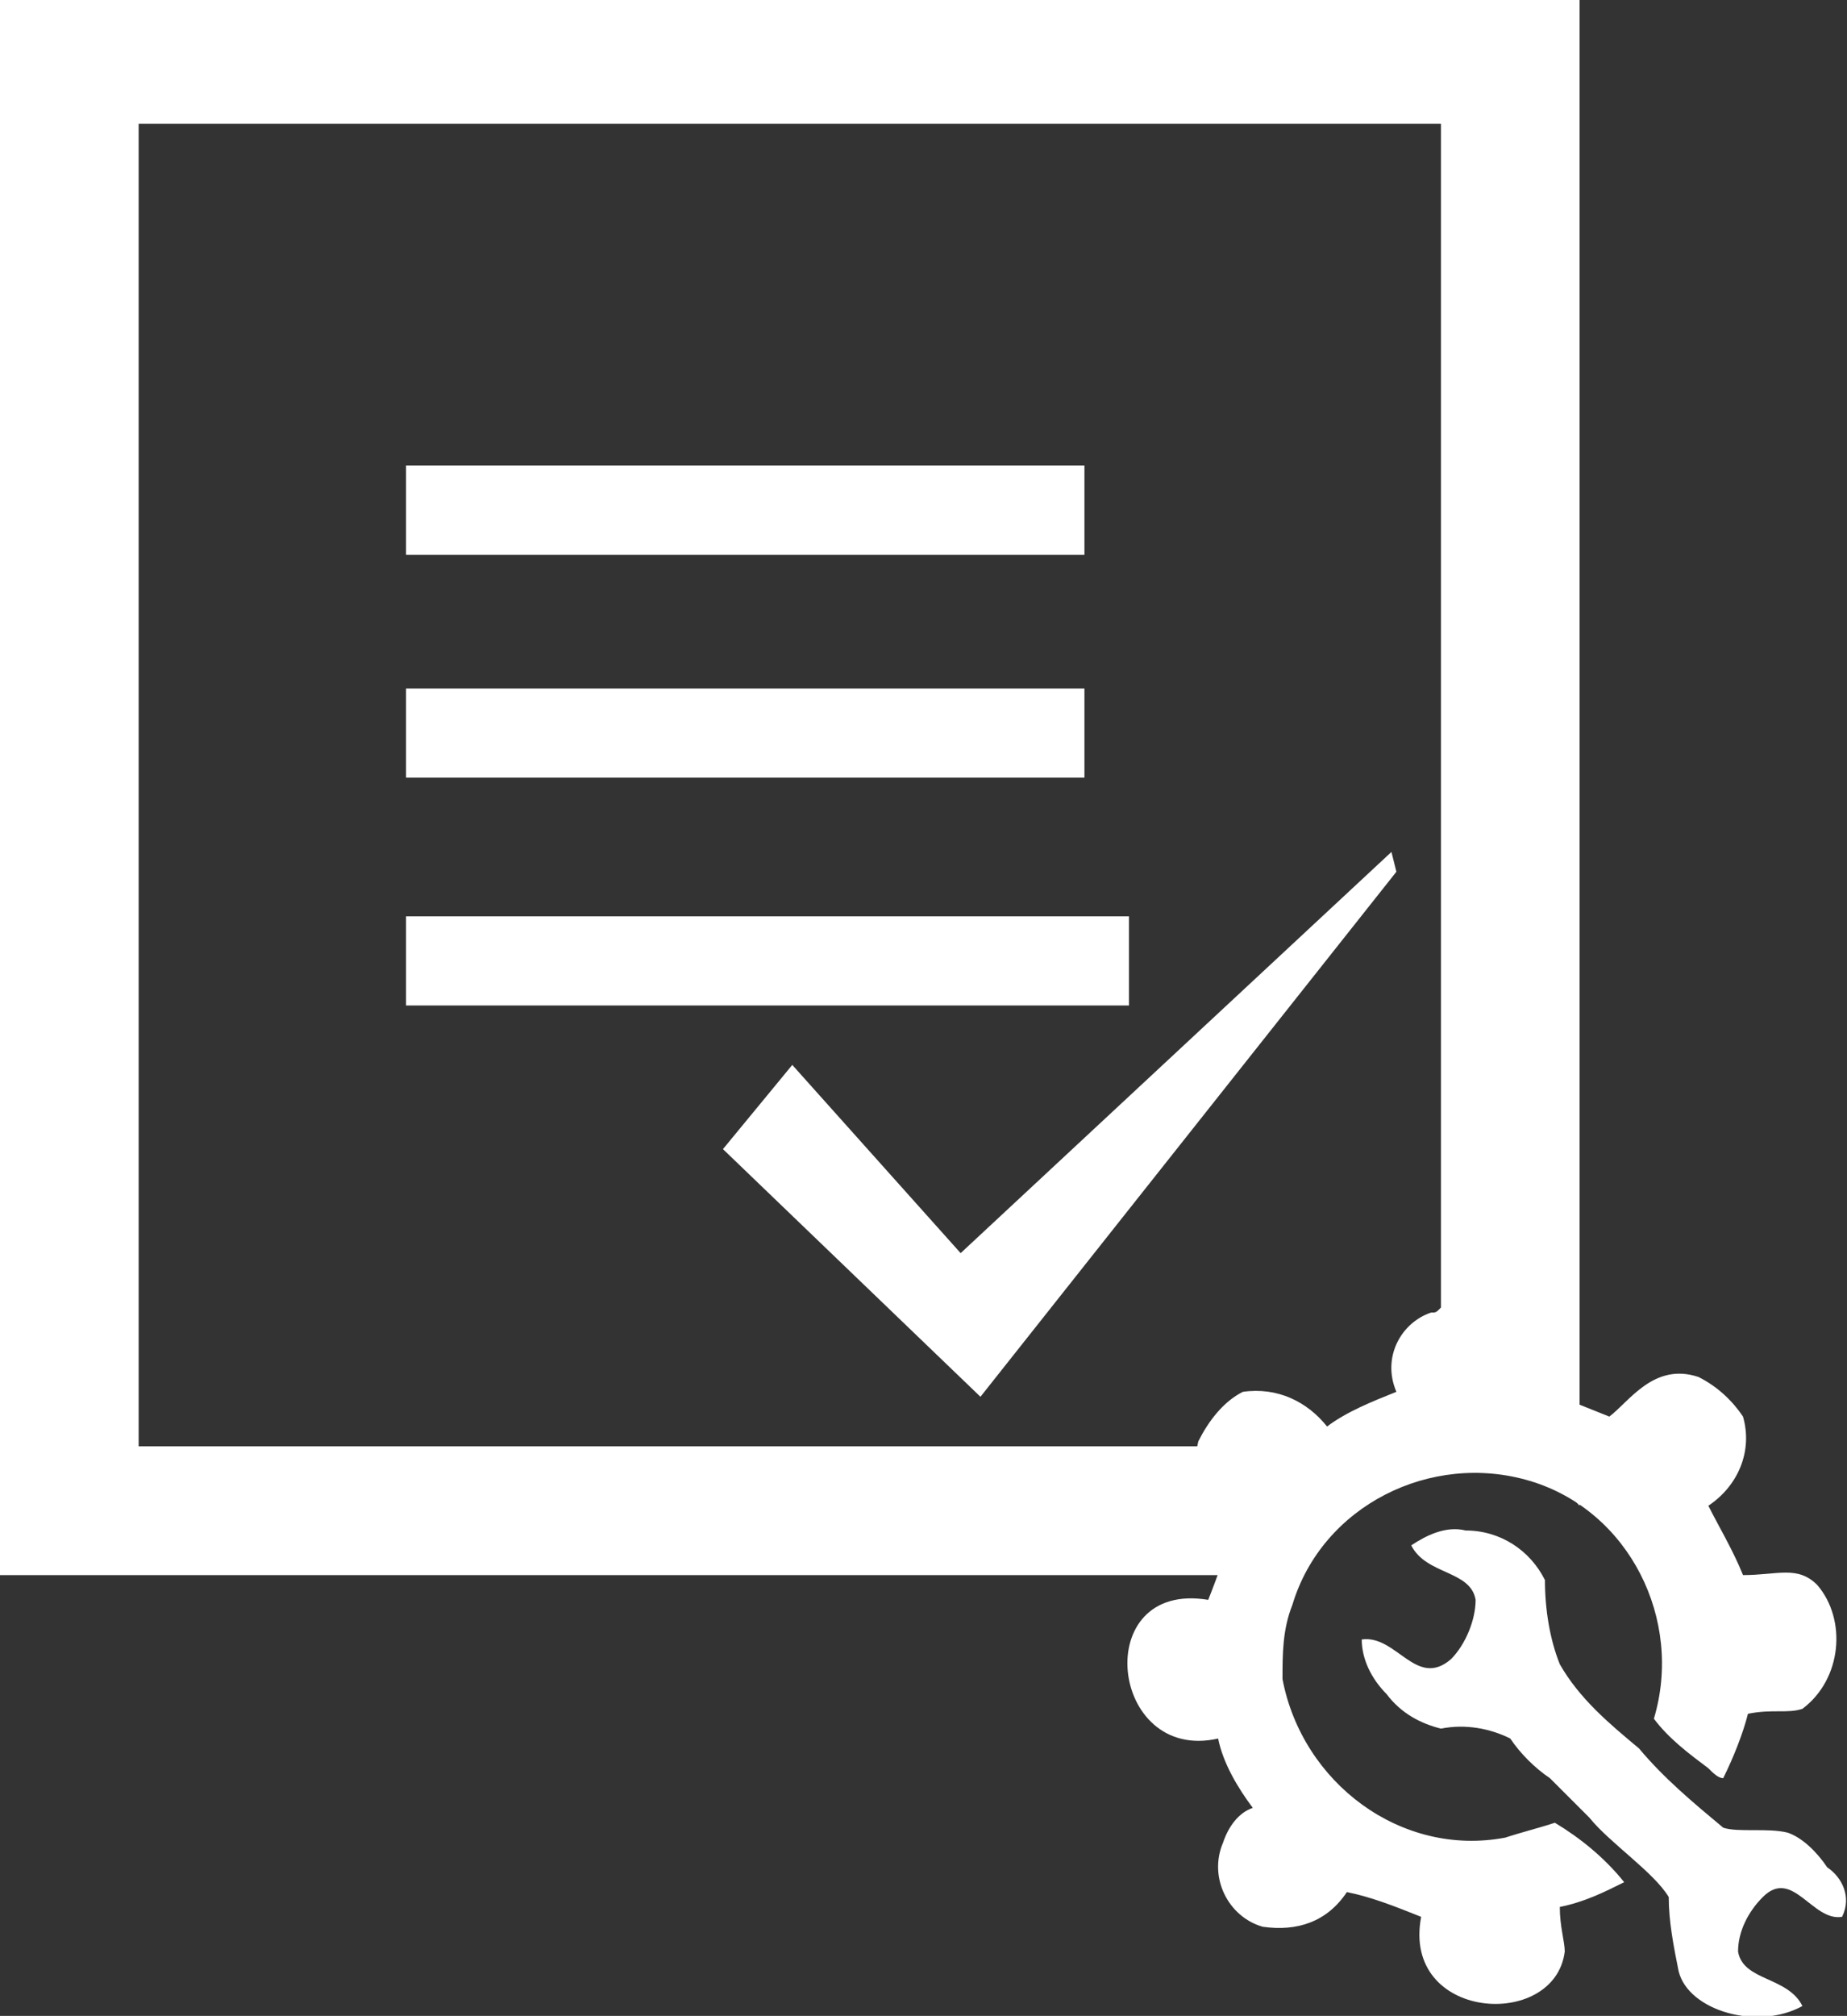
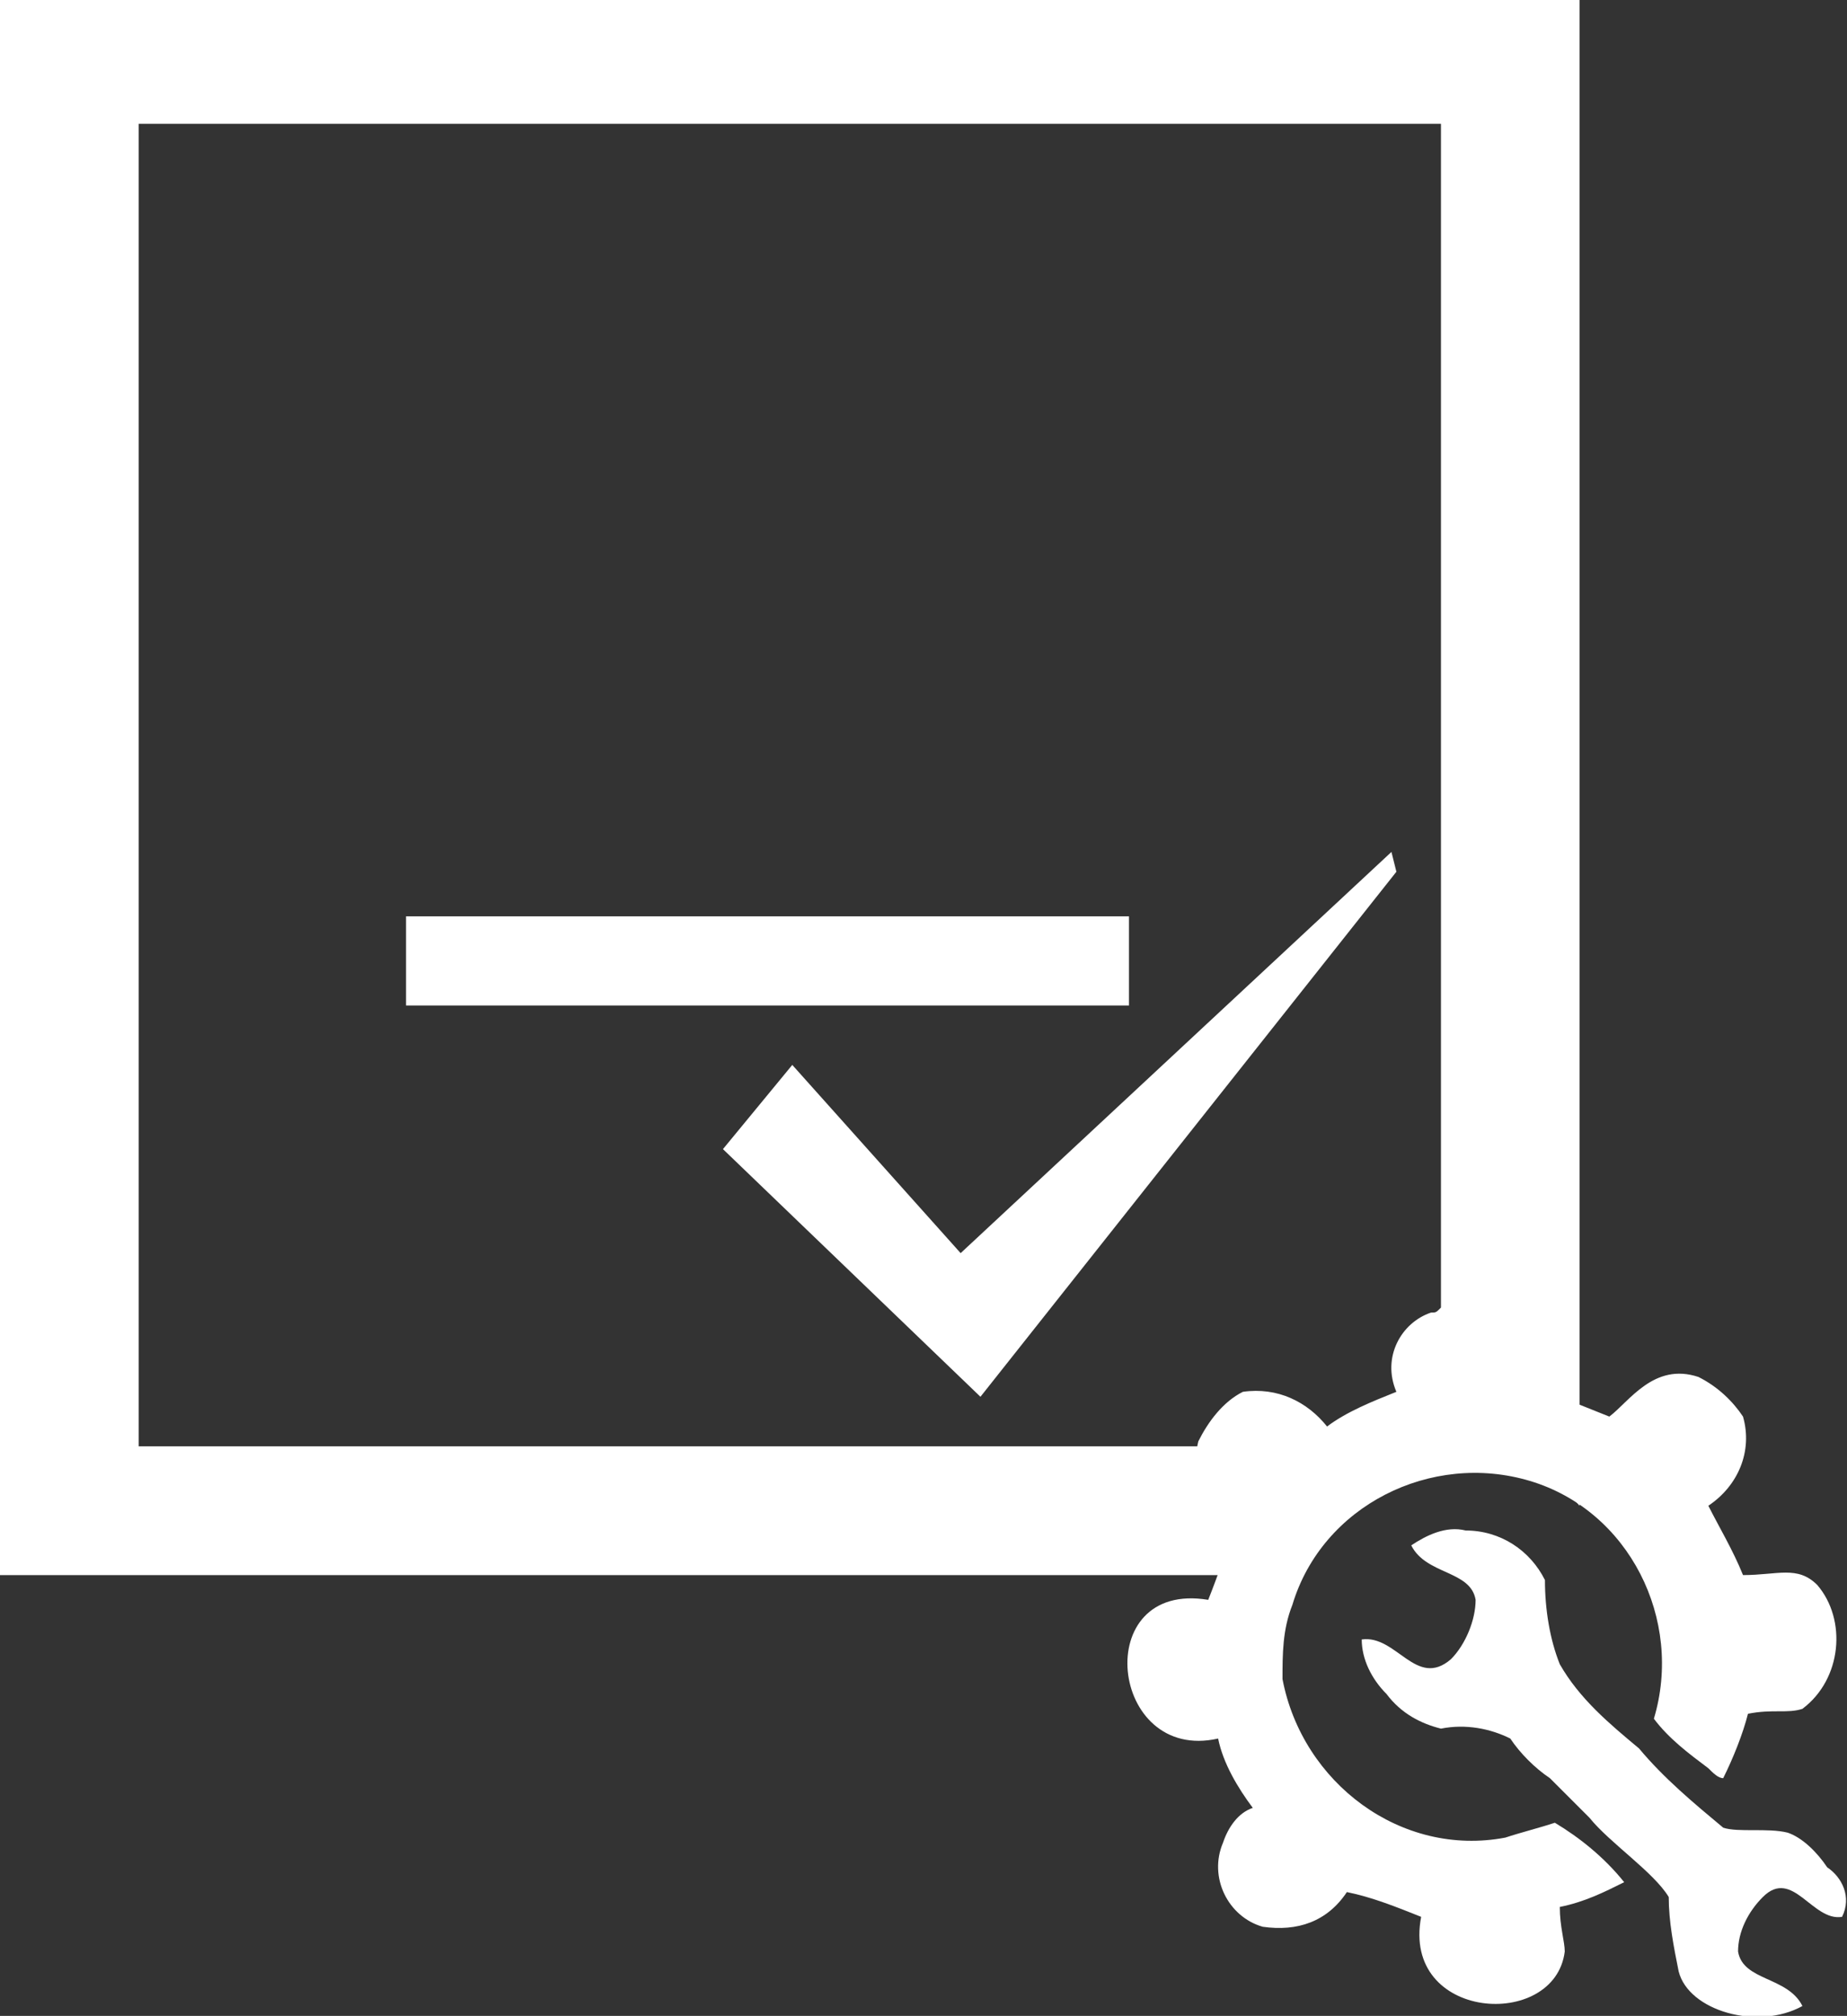
<svg xmlns="http://www.w3.org/2000/svg" version="1.1" id="Layer_1" x="0px" y="0px" viewBox="0 0 37.3 40.7" style="enable-background:new 0 0 37.3 40.7;" xml:space="preserve">
  <rect x="0" y="0" width="37.3" height="40.7" fill="#333333" stroke="none" />
  <style type="text/css">
	.st0{fill:#FFFFFF;}
</style>
  <title>test-engineering</title>
-   <polygon class="st0" points="8.2,9.4 21.9,9.4 21.9,11.2 8.2,11.2 " />
-   <polygon class="st0" points="8.2,13.9 21.9,13.9 21.9,15.7 8.2,15.7 " />
  <polygon class="st0" points="8.2,18.5 22.8,18.5 22.8,20.3 8.2,20.3 " />
  <polygon class="st0" points="28.2,17.6 19.8,28.2 14.6,23.2 16,21.5 19.4,25.3 28.1,17.2 28.2,17.6 " />
  <path class="st0" d="M29,29.2H2.8V2.5h26.3v26.7h0.1c1,0,2,0.4,2.7,1.2V0H0v31.8h25.6C26.1,30.3,27.4,29.3,29,29.2  C29,29.2,29,29.2,29,29.2z" />
  <path class="st0" d="M37.2,38.7c-0.6,0.1-1-1-1.6-0.4c-0.3,0.3-0.5,0.7-0.5,1.1c0.1,0.6,1,0.5,1.3,1.1c-0.9,0.5-2.3,0.1-2.5-0.7  c-0.1-0.5-0.2-1-0.2-1.5c-0.3-0.5-1.2-1.1-1.6-1.6l-0.8-0.8c-0.3-0.2-0.6-0.5-0.8-0.8c-0.4-0.2-0.9-0.3-1.4-0.2  c-0.4-0.1-0.8-0.3-1.1-0.7c-0.3-0.3-0.5-0.7-0.5-1.1c0.7-0.1,1.1,1,1.8,0.4c0.3-0.3,0.5-0.8,0.5-1.2c-0.1-0.6-1-0.5-1.3-1.1  c0.3-0.2,0.7-0.4,1.1-0.3c0.7,0,1.3,0.4,1.6,1c0,0.6,0.1,1.2,0.3,1.7c0.4,0.7,1,1.2,1.6,1.7c0.5,0.6,1.1,1.1,1.7,1.6  c0.3,0.1,0.9,0,1.3,0.1c0.3,0.1,0.6,0.4,0.8,0.7C37.2,37.9,37.4,38.3,37.2,38.7L37.2,38.7L37.2,38.7z" />
  <path class="st0" d="M31,28l1.5,0.6c0.4-0.3,0.9-1.1,1.8-0.8c0.4,0.2,0.7,0.5,0.9,0.8c0.2,0.7-0.1,1.4-0.7,1.8  c0.2,0.4,0.5,0.9,0.7,1.4c0.7,0,1.1-0.2,1.5,0.2c0.6,0.7,0.5,1.9-0.3,2.5c0,0,0,0,0,0c-0.3,0.1-0.6,0-1.1,0.1  c-0.1,0.4-0.3,0.9-0.5,1.3c-0.1,0-0.2-0.1-0.3-0.2c-0.4-0.3-0.8-0.6-1.1-1c0.6-2-0.5-4.2-2.5-4.8s-4.2,0.5-4.8,2.5  c-0.2,0.5-0.2,1-0.2,1.5c0.4,2.1,2.4,3.6,4.5,3.2c0.3-0.1,0.7-0.2,1-0.3c0.5,0.3,1,0.7,1.4,1.2c-0.4,0.2-0.8,0.4-1.3,0.5  c0,0.4,0.1,0.7,0.1,0.9c-0.2,1.6-3.3,1.4-2.9-0.7c-0.5-0.2-1-0.4-1.5-0.5c-0.4,0.6-1,0.8-1.7,0.7c-0.7-0.2-1.1-1-0.8-1.7  c0.1-0.3,0.3-0.6,0.6-0.7c-0.3-0.4-0.6-0.9-0.7-1.4c-2.2,0.5-2.6-3.2-0.2-2.8c0.2-0.5,0.4-1.1,0.6-1.6c-0.4-0.5-1-0.8-0.8-1.6  c0.2-0.4,0.5-0.8,0.9-1c0.7-0.1,1.3,0.2,1.7,0.7c0.4-0.3,0.9-0.5,1.4-0.7c-0.3-0.7,0.1-1.4,0.7-1.6c0.1,0,0.1,0,0.2-0.1  C30.2,26.3,31.3,26.8,31,28C31,28,31,28,31,28z" />
</svg>